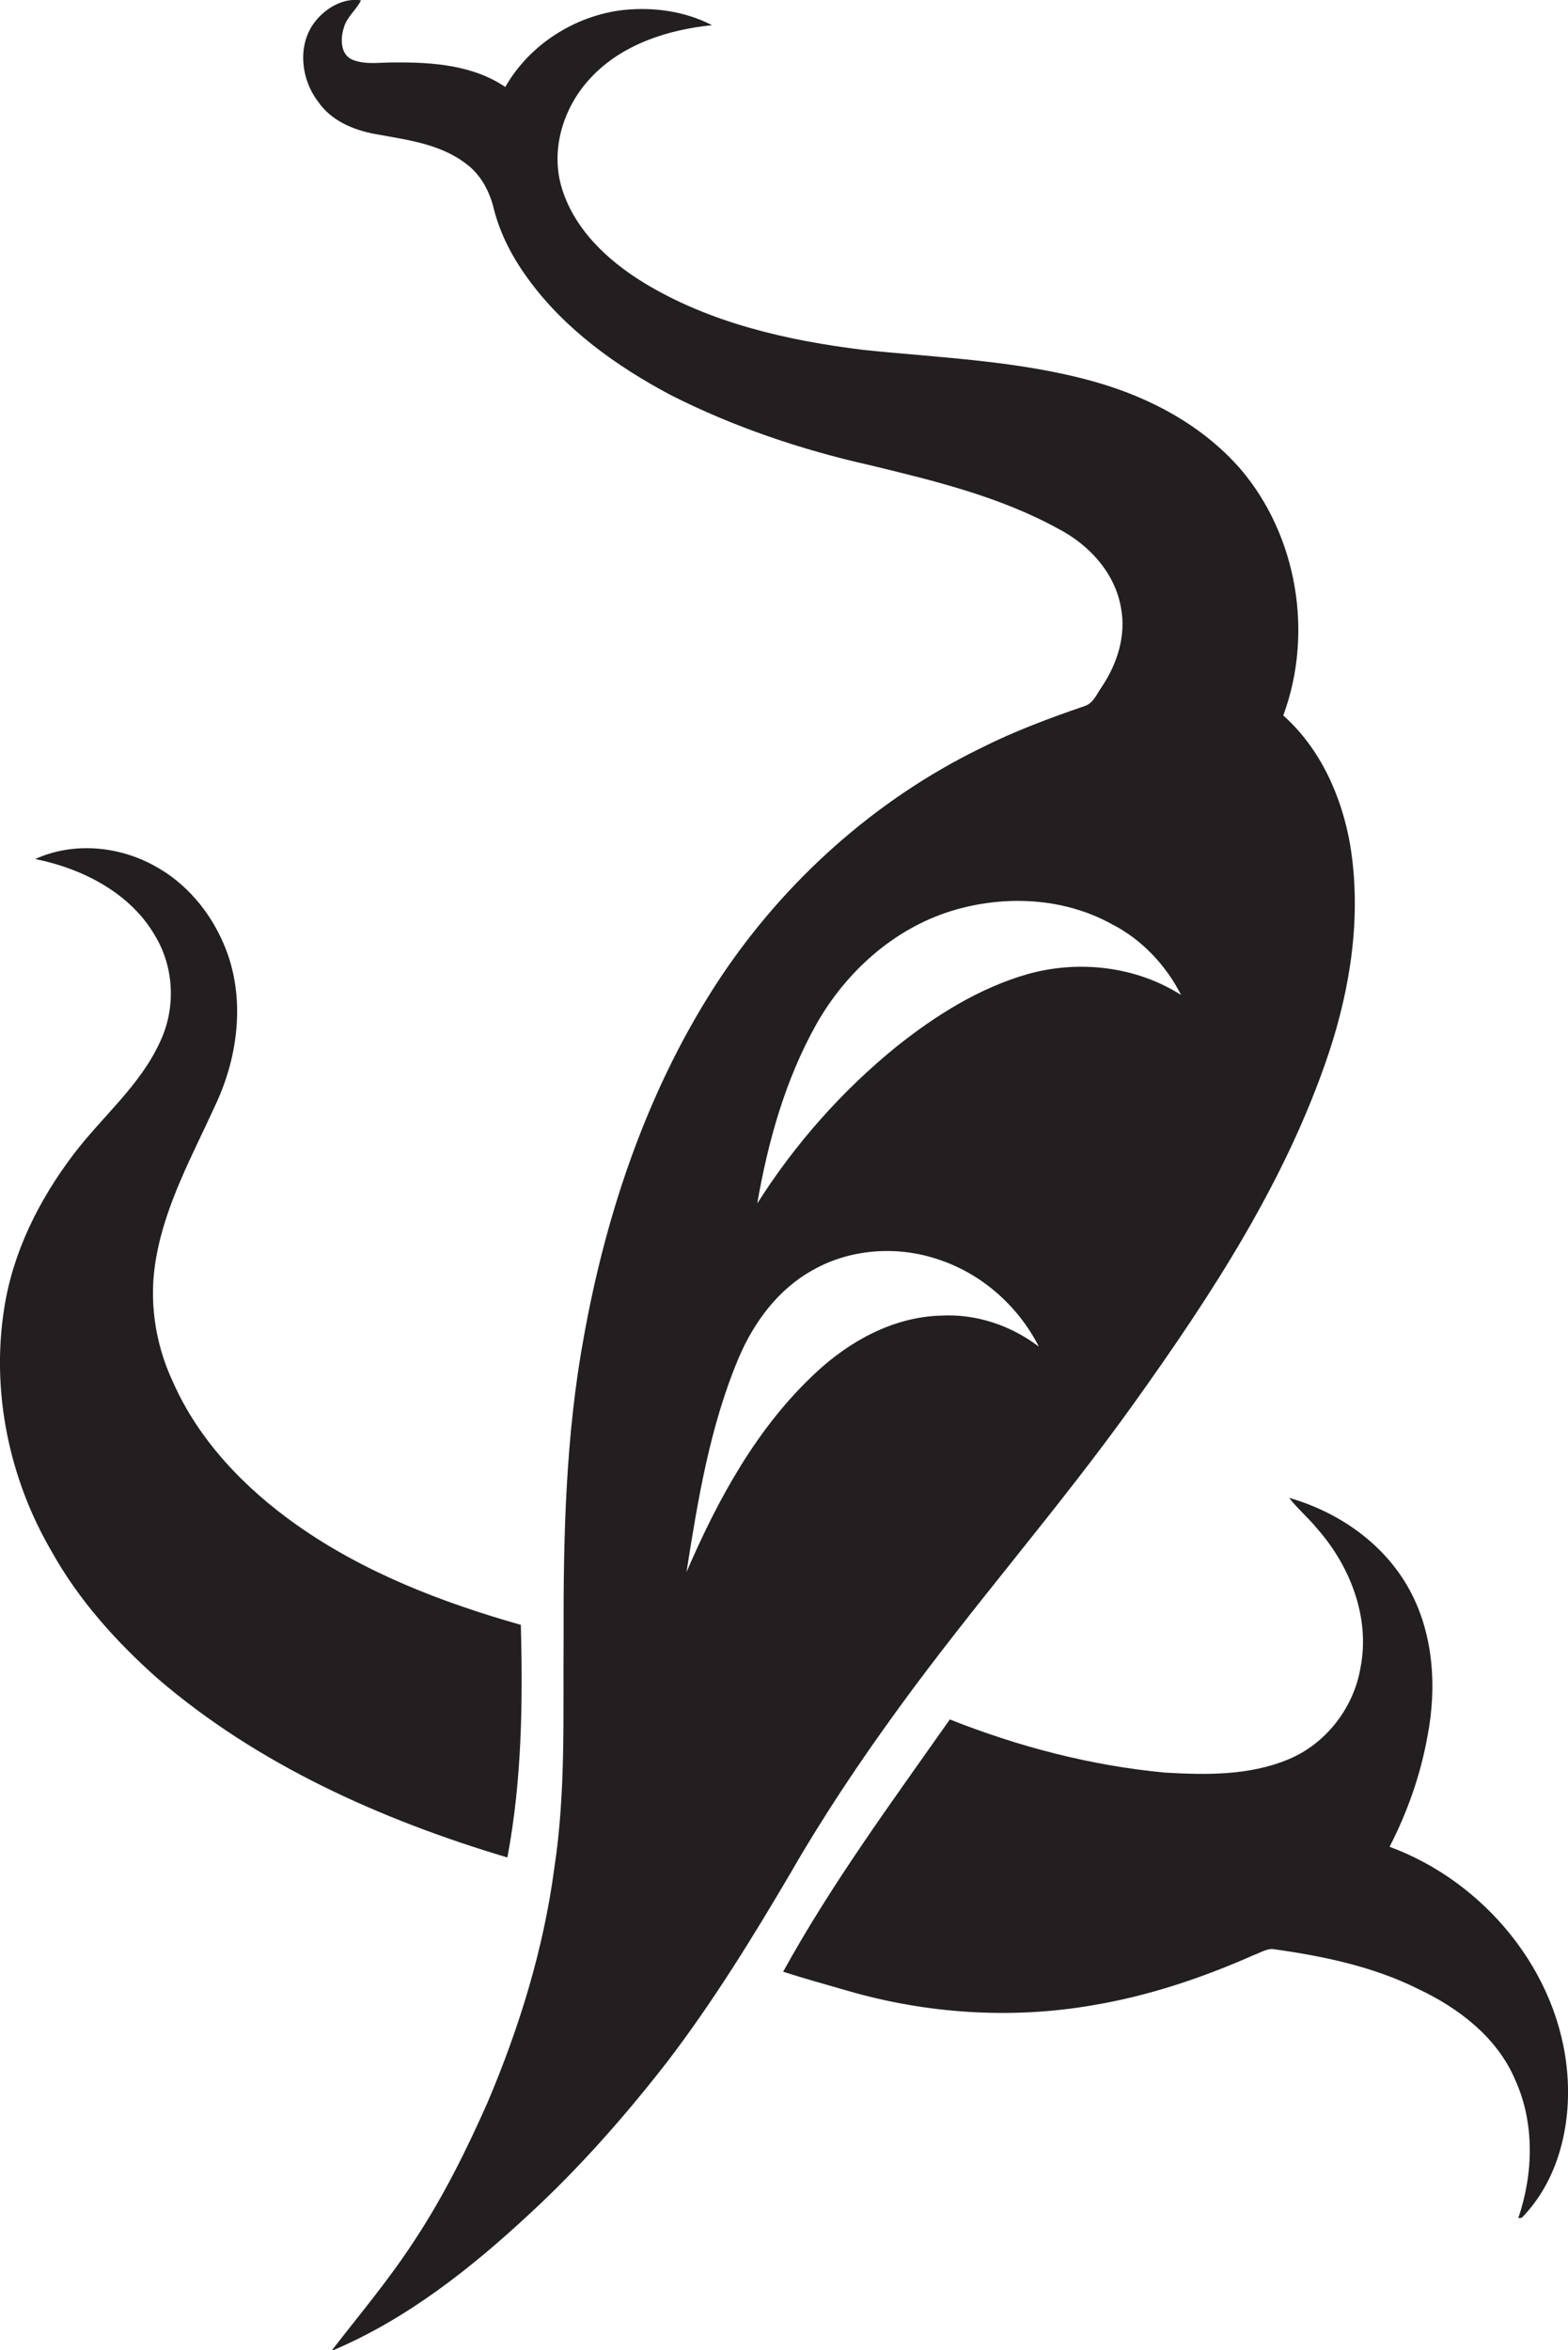
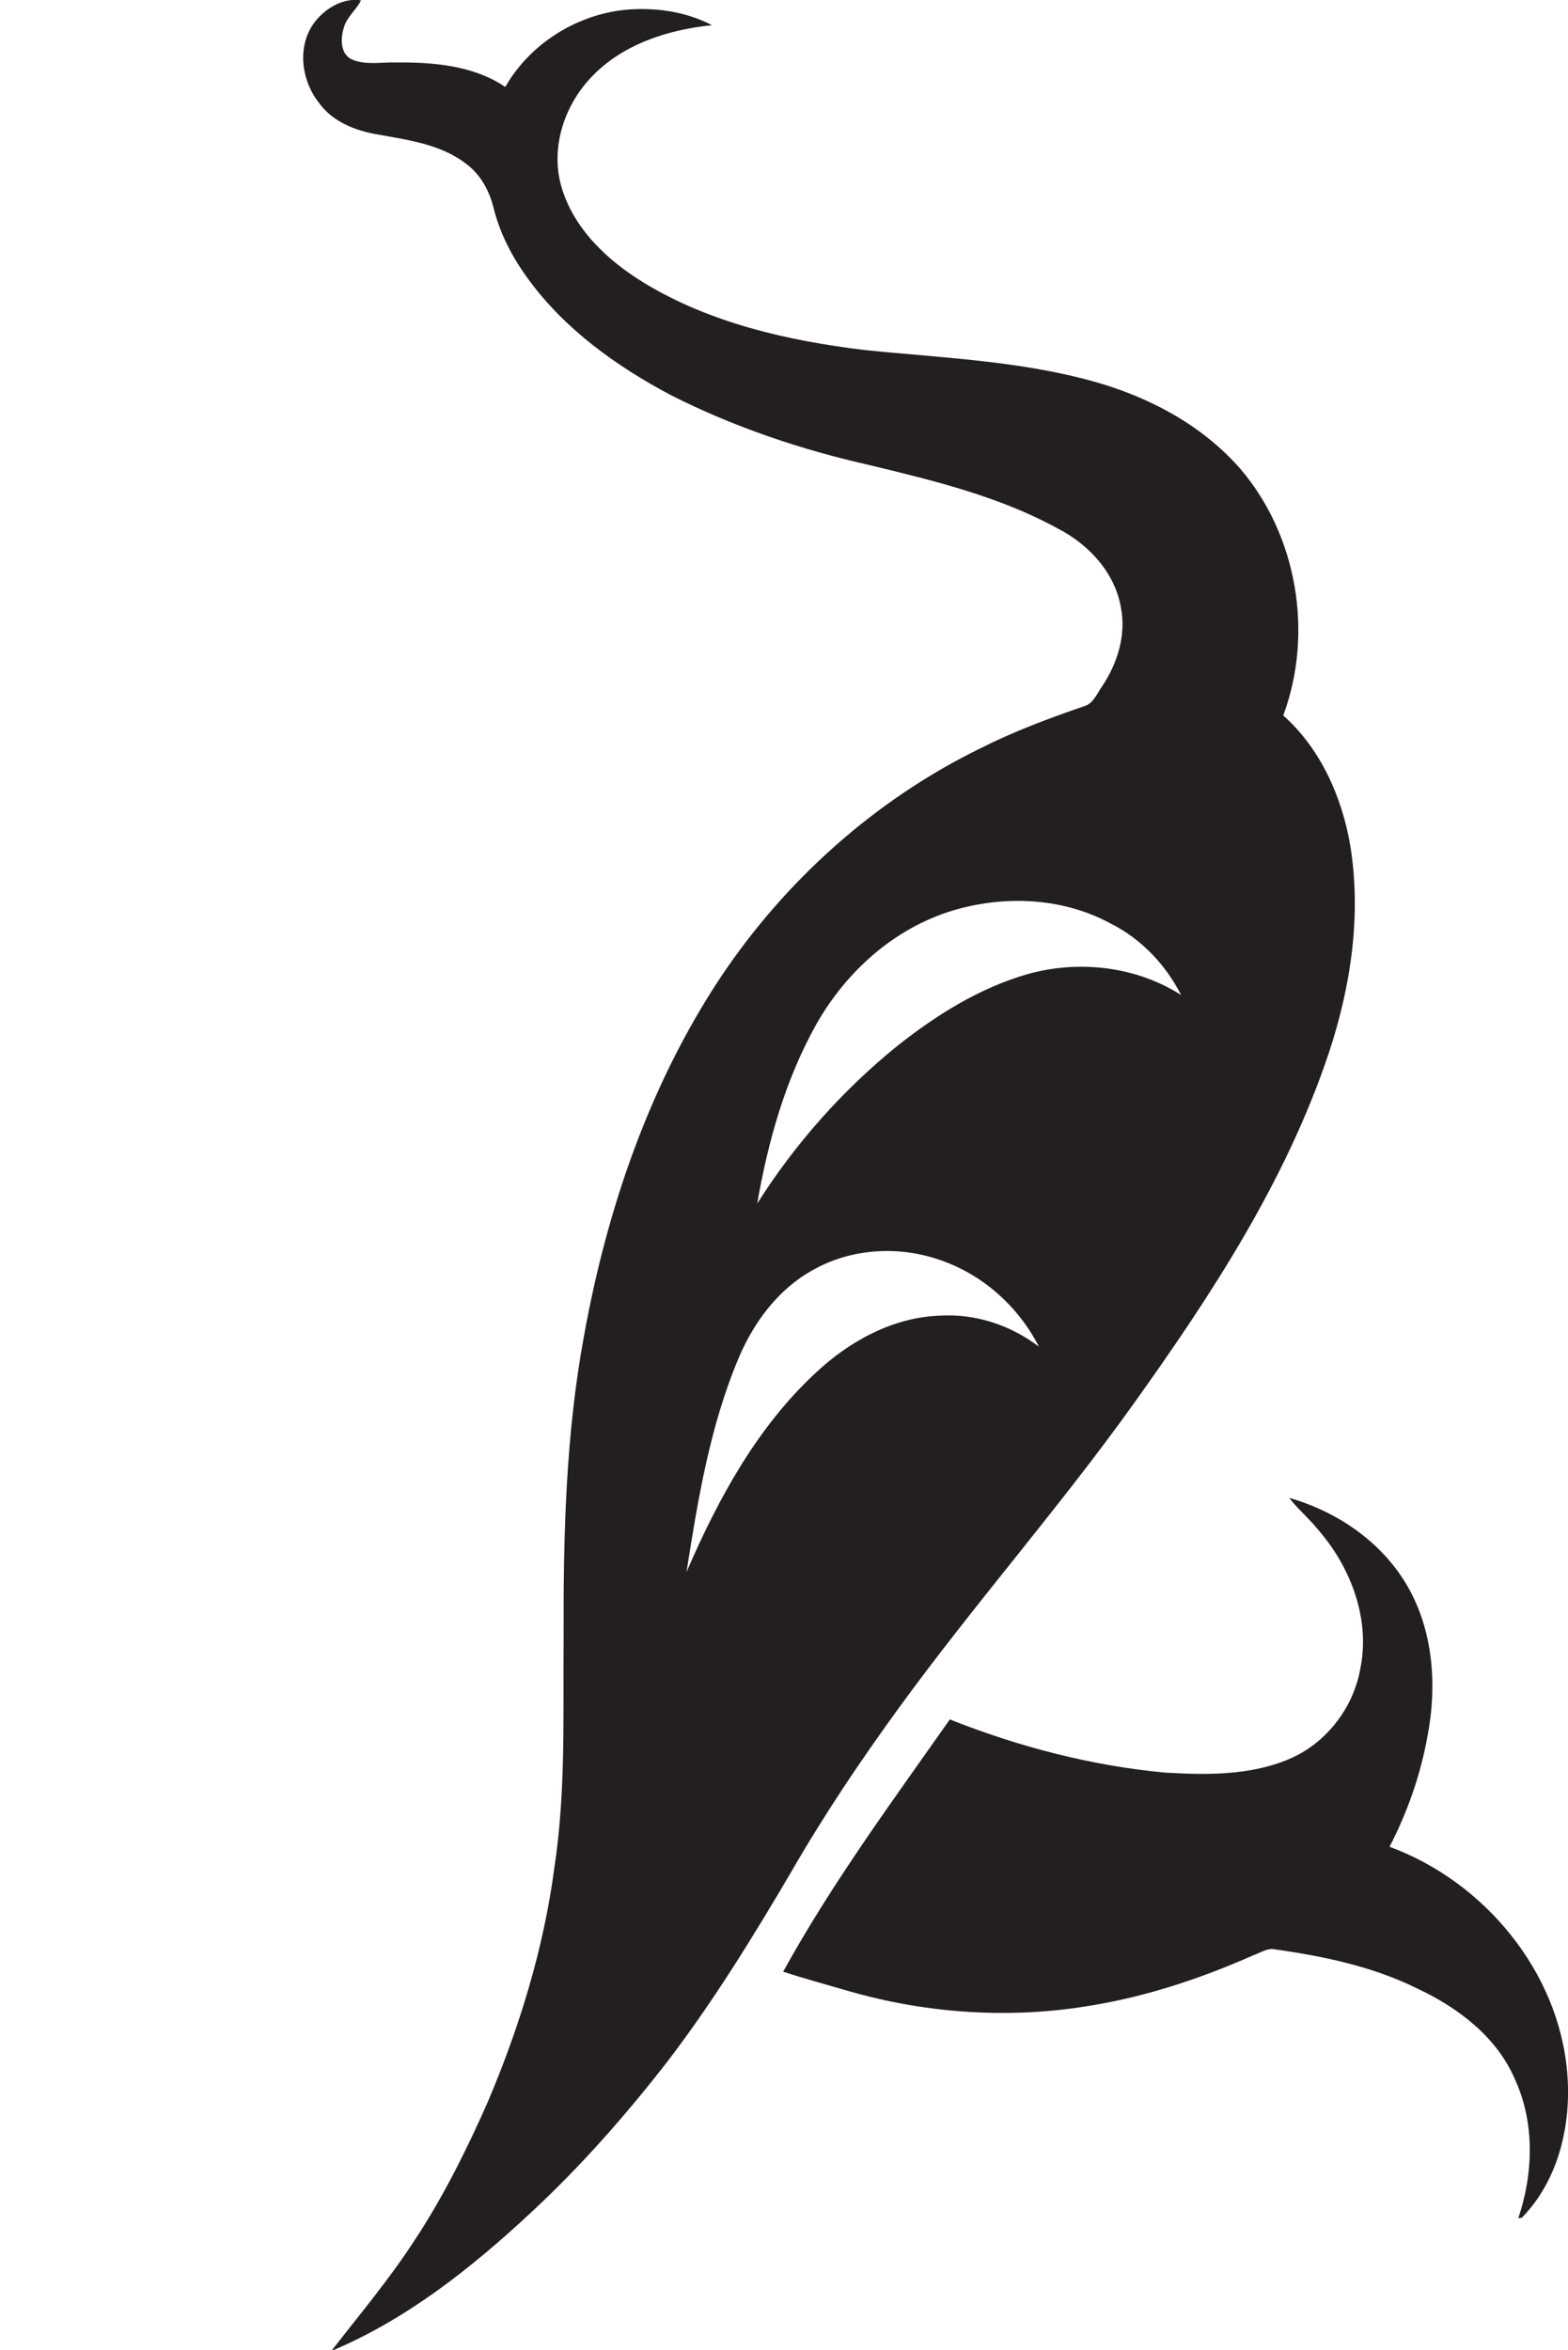
<svg xmlns="http://www.w3.org/2000/svg" version="1.1" id="Layer_1" x="0px" y="0px" viewBox="0 0 454.3 680.9" enable-background="new 0 0 454.3 680.9" xml:space="preserve">
  <g>
    <path fill="#231F20" d="M260.4,494.9c21.8-30,46.4-57.9,68-88.1c22.6-31.6,44.2-64.6,56.6-101.7c6.4-19.3,9.5-40,6.2-60.2   c-2.4-14-8.6-28-19.4-37.6c8.8-23.7,4.1-52-12.3-71.3c-11-12.7-26.4-20.9-42.4-25.4c-21.7-6.1-44.4-6.9-66.8-9.2   c-22.1-2.7-44.6-7.8-63.8-19.5c-10.6-6.5-20.4-15.7-23.9-28c-3.1-11,0.8-23.1,8.5-31.3c9-9.7,22.3-14,35.2-15.3   c-7.9-4.1-17-5.3-25.7-4.4c-14,1.6-27.2,10-34.2,22.3c-9.3-6.3-21-7.2-31.9-7.1c-4.1-0.1-8.5,0.8-12.4-0.8   c-3.5-1.5-3.5-6.1-2.5-9.2c0.8-3.1,3.6-5.2,5-8c-5-0.8-10,2.1-13.1,5.9c-5.5,6.7-4.4,16.9,0.7,23.5c3.7,5.4,10,8.1,16.3,9.3   c9.2,1.7,19,2.8,26.6,8.7c4.2,3.1,6.8,8,8,13.1c1.9,7.5,5.6,14.4,10.2,20.6c10.5,14.3,25.3,24.9,40.9,33.2   c18.3,9.3,37.9,15.9,57.9,20.4c18.6,4.5,37.6,9.1,54.5,18.4c8.9,4.6,16.5,12.8,18.2,23c1.5,8-1.1,16.1-5.5,22.7   c-1.5,2.1-2.5,4.9-5.1,5.7c-10.2,3.5-20.4,7.3-30.1,12.2c-30.5,14.9-56.6,38.3-75.4,66.5c-20.6,31.1-32.9,67.2-39.5,103.8   c-5.3,28.7-6,58-5.9,87.2c-0.2,22.3,0.7,44.8-2.7,67c-3.1,23.4-10.1,46.1-19.3,67.8c-6.1,13.8-12.8,27.3-21.1,39.9   c-7.3,11.3-16,21.6-24.2,32.2c21.7-9.1,40.4-23.9,57.5-39.8c14.6-13.5,27.7-28.4,39.9-44.1c13.2-17.3,24.6-35.8,35.6-54.5   C238.6,526.1,249.2,510.3,260.4,494.9z M236.5,296.8c8.6-15.2,22.4-27.7,39.3-32.9c15.1-4.6,32.2-3.9,46.2,3.8   c8.7,4.4,15.8,11.9,20.2,20.6c-13-8.3-29.5-10.2-44.3-6.1c-14.1,4-26.8,12-38.1,21c-15.8,12.8-29.5,28.3-40.4,45.5   C222.5,330.8,227.5,312.9,236.5,296.8z M214,393.5c4.4-10.4,11.5-20,21.5-25.5c10.9-6.2,24.5-7.1,36.3-3.1   c12.6,4.1,23.2,13.5,29.2,25.3c-8.1-6.2-18.3-9.6-28.5-9c-13.7,0.4-26.4,7.4-36.2,16.6c-17,15.8-28.3,36.6-37.4,57.7   C202.2,434.5,205.7,413.2,214,393.5z" />
-     <path fill="#231F20" d="M150.9,470.8c-22.9-6.5-45.5-15.2-65-29c-15-10.6-28.3-24.4-35.8-41.4c-5.3-11.3-7.1-24.1-4.8-36.3   c2.8-15.6,10.6-29.6,17.1-43.9c6.8-14.4,8.8-31.7,2.5-46.5c-4-9.5-11-17.9-20.1-22.8c-10.4-5.8-23.6-7-34.6-2   c13.9,2.8,27.9,10,35,22.7c5.3,9.1,5.7,20.7,1.2,30.2c-5.8,12.8-16.9,21.8-25.2,32.8c-9.9,13.1-17.5,28.2-20,44.6   c-3.8,24.2,1.5,49.4,13.8,70.4c7.8,14,18.6,26,30.5,36.6c29.1,25.1,65,41.1,101.5,52C151.2,516,151.5,493.3,150.9,470.8z" />
    <path fill="#231F20" d="M454.1,600.9c-2.3-29.5-24-55.7-51.5-65.8c5.2-10.1,9-20.9,11-32.1c2.8-14.5,1.7-30.4-5.8-43.4   c-7.4-12.8-20.3-21.6-34.3-25.6c2.5,3.2,5.6,5.8,8.2,9c9.5,10.8,15.3,25.7,12.5,40.1c-1.9,11.6-10,22.2-21,26.7   c-11.3,4.7-23.8,4.5-35.7,3.8c-21.4-2-42.4-7.5-62.3-15.4c-16.8,23.9-34.2,47.5-48.3,73.1c6.2,2,12.4,3.7,18.6,5.5   c23,6.7,47.6,8.3,71.2,4.2c16.1-2.7,31.6-7.9,46.5-14.5c1.7-0.6,3.4-1.7,5.3-1.8c14.5,2,29.2,5,42.4,11.6c11.7,5.5,22.8,14,28,26.1   c5.8,12.6,5.4,27.3,1,40.3c0.3,0,0.8-0.1,1-0.1C451.5,631.8,455.3,615.8,454.1,600.9z" />
  </g>
</svg>